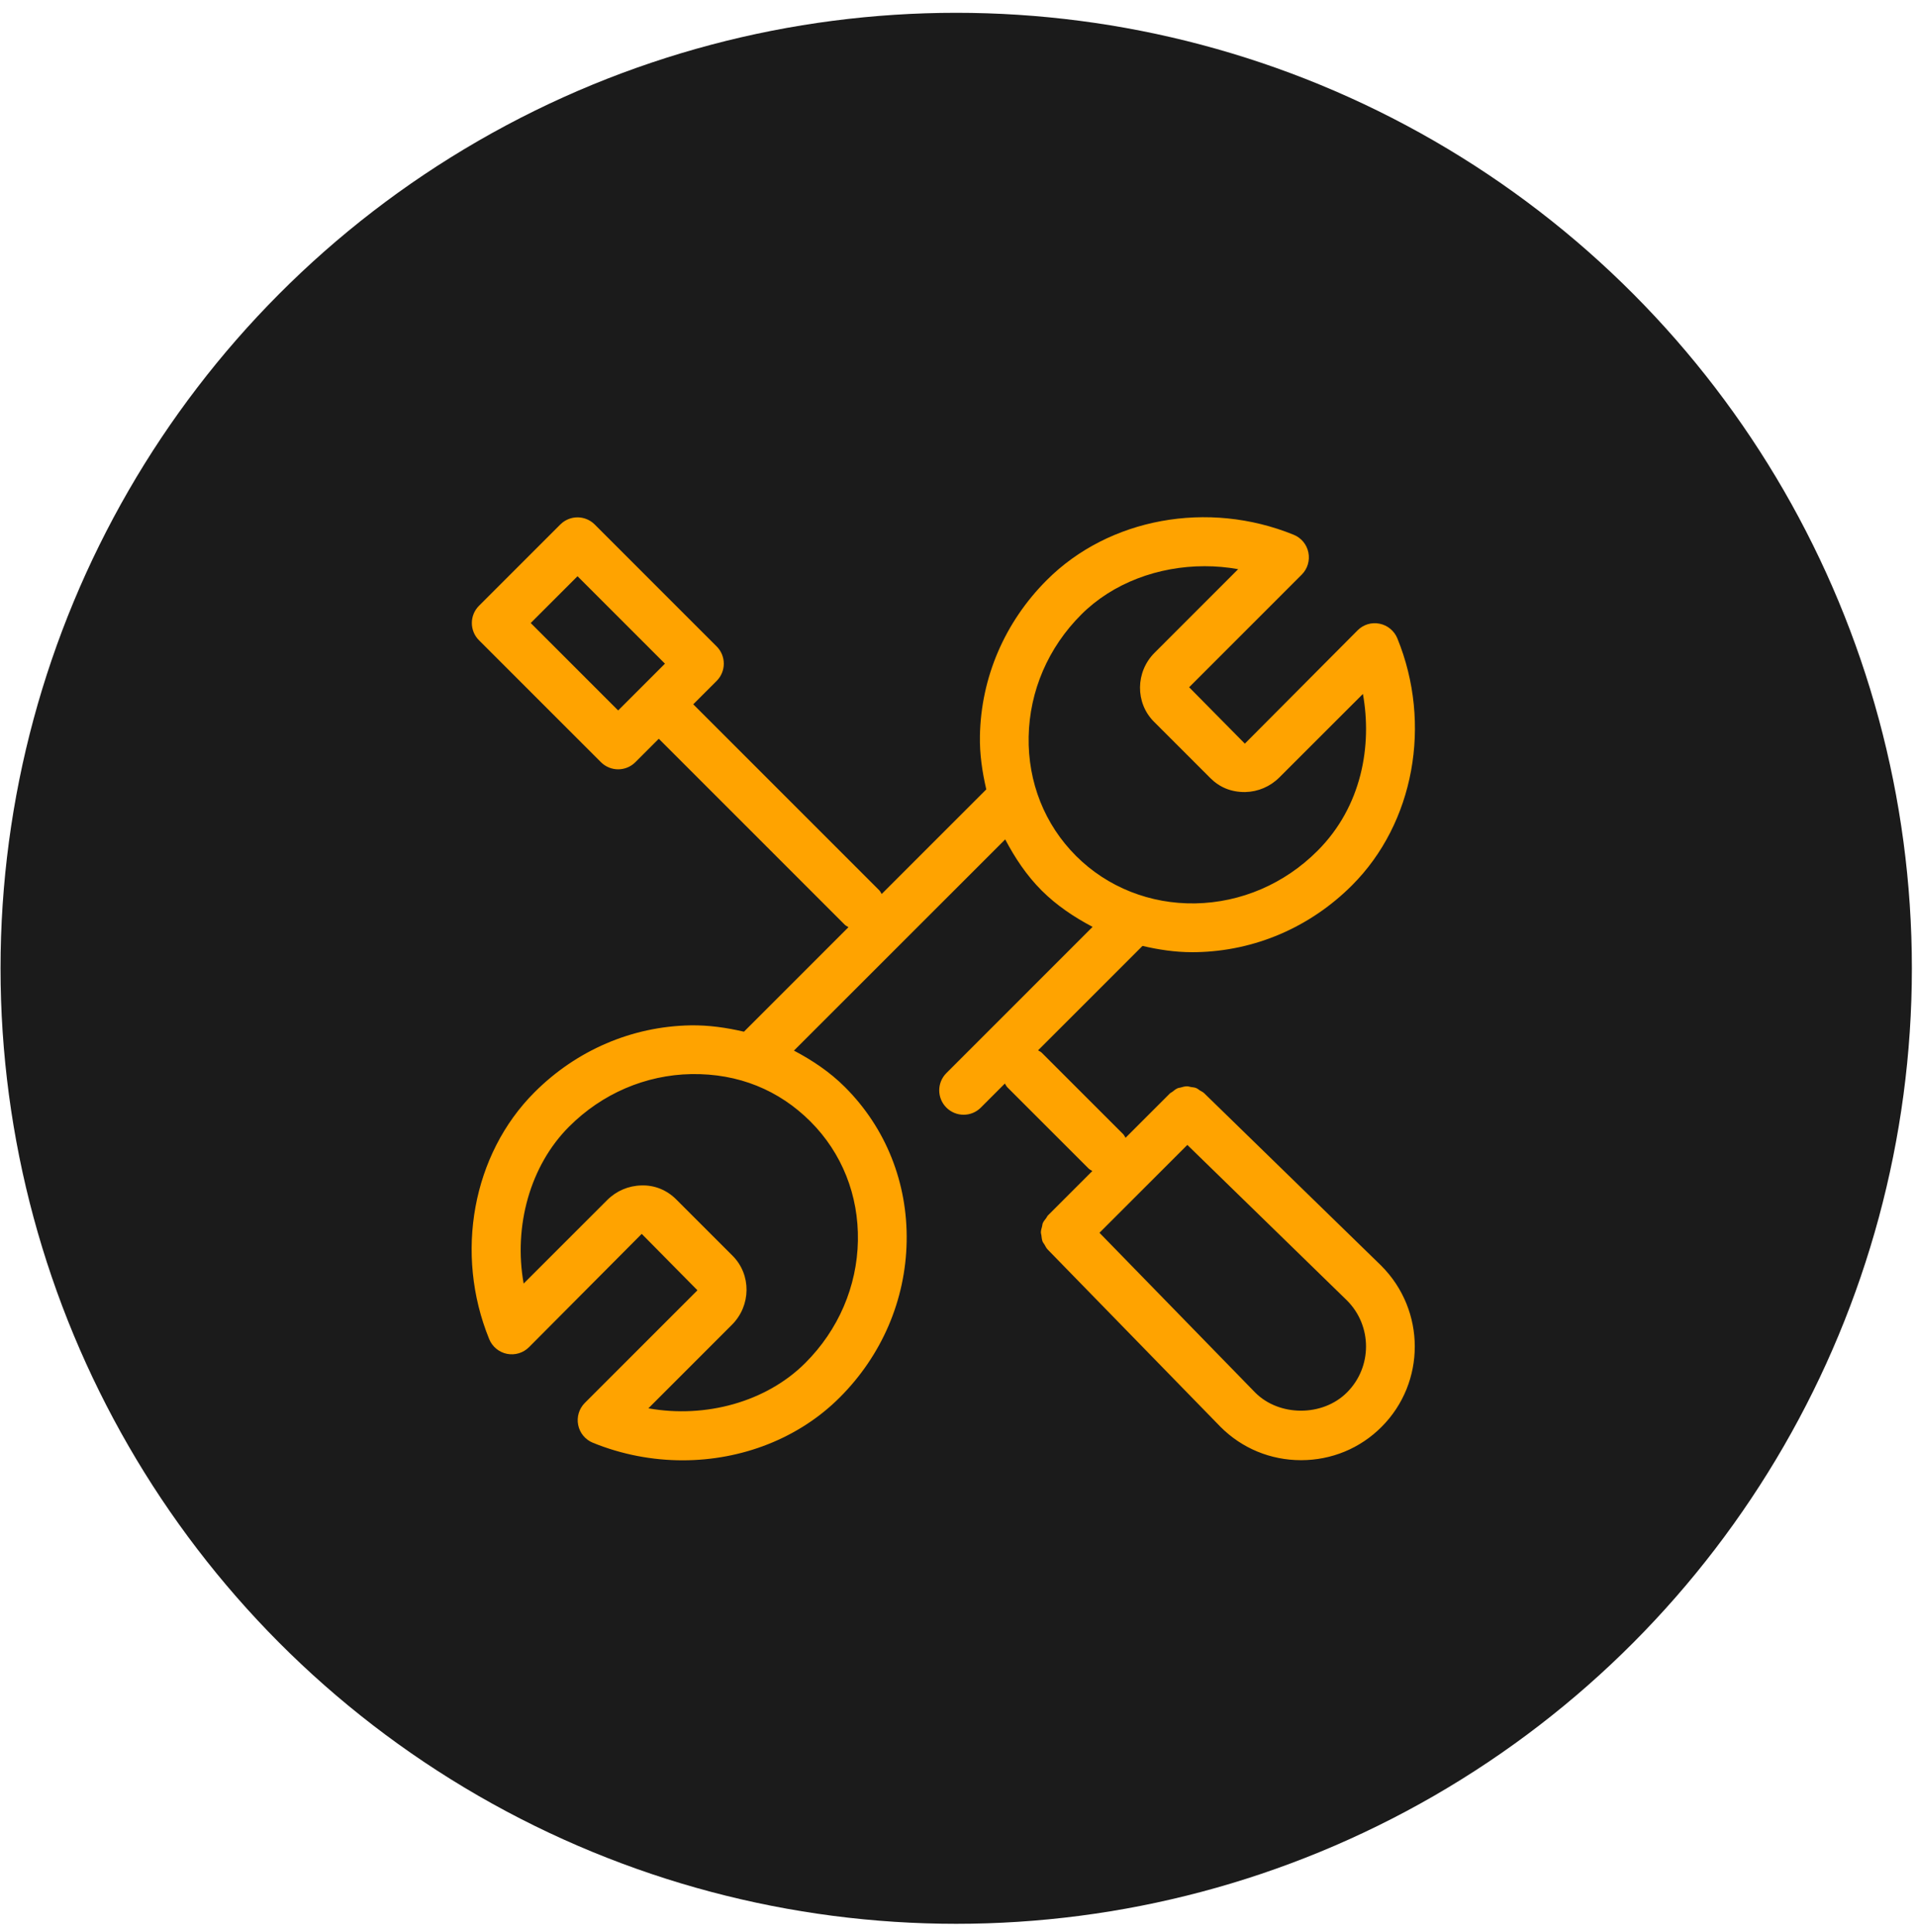
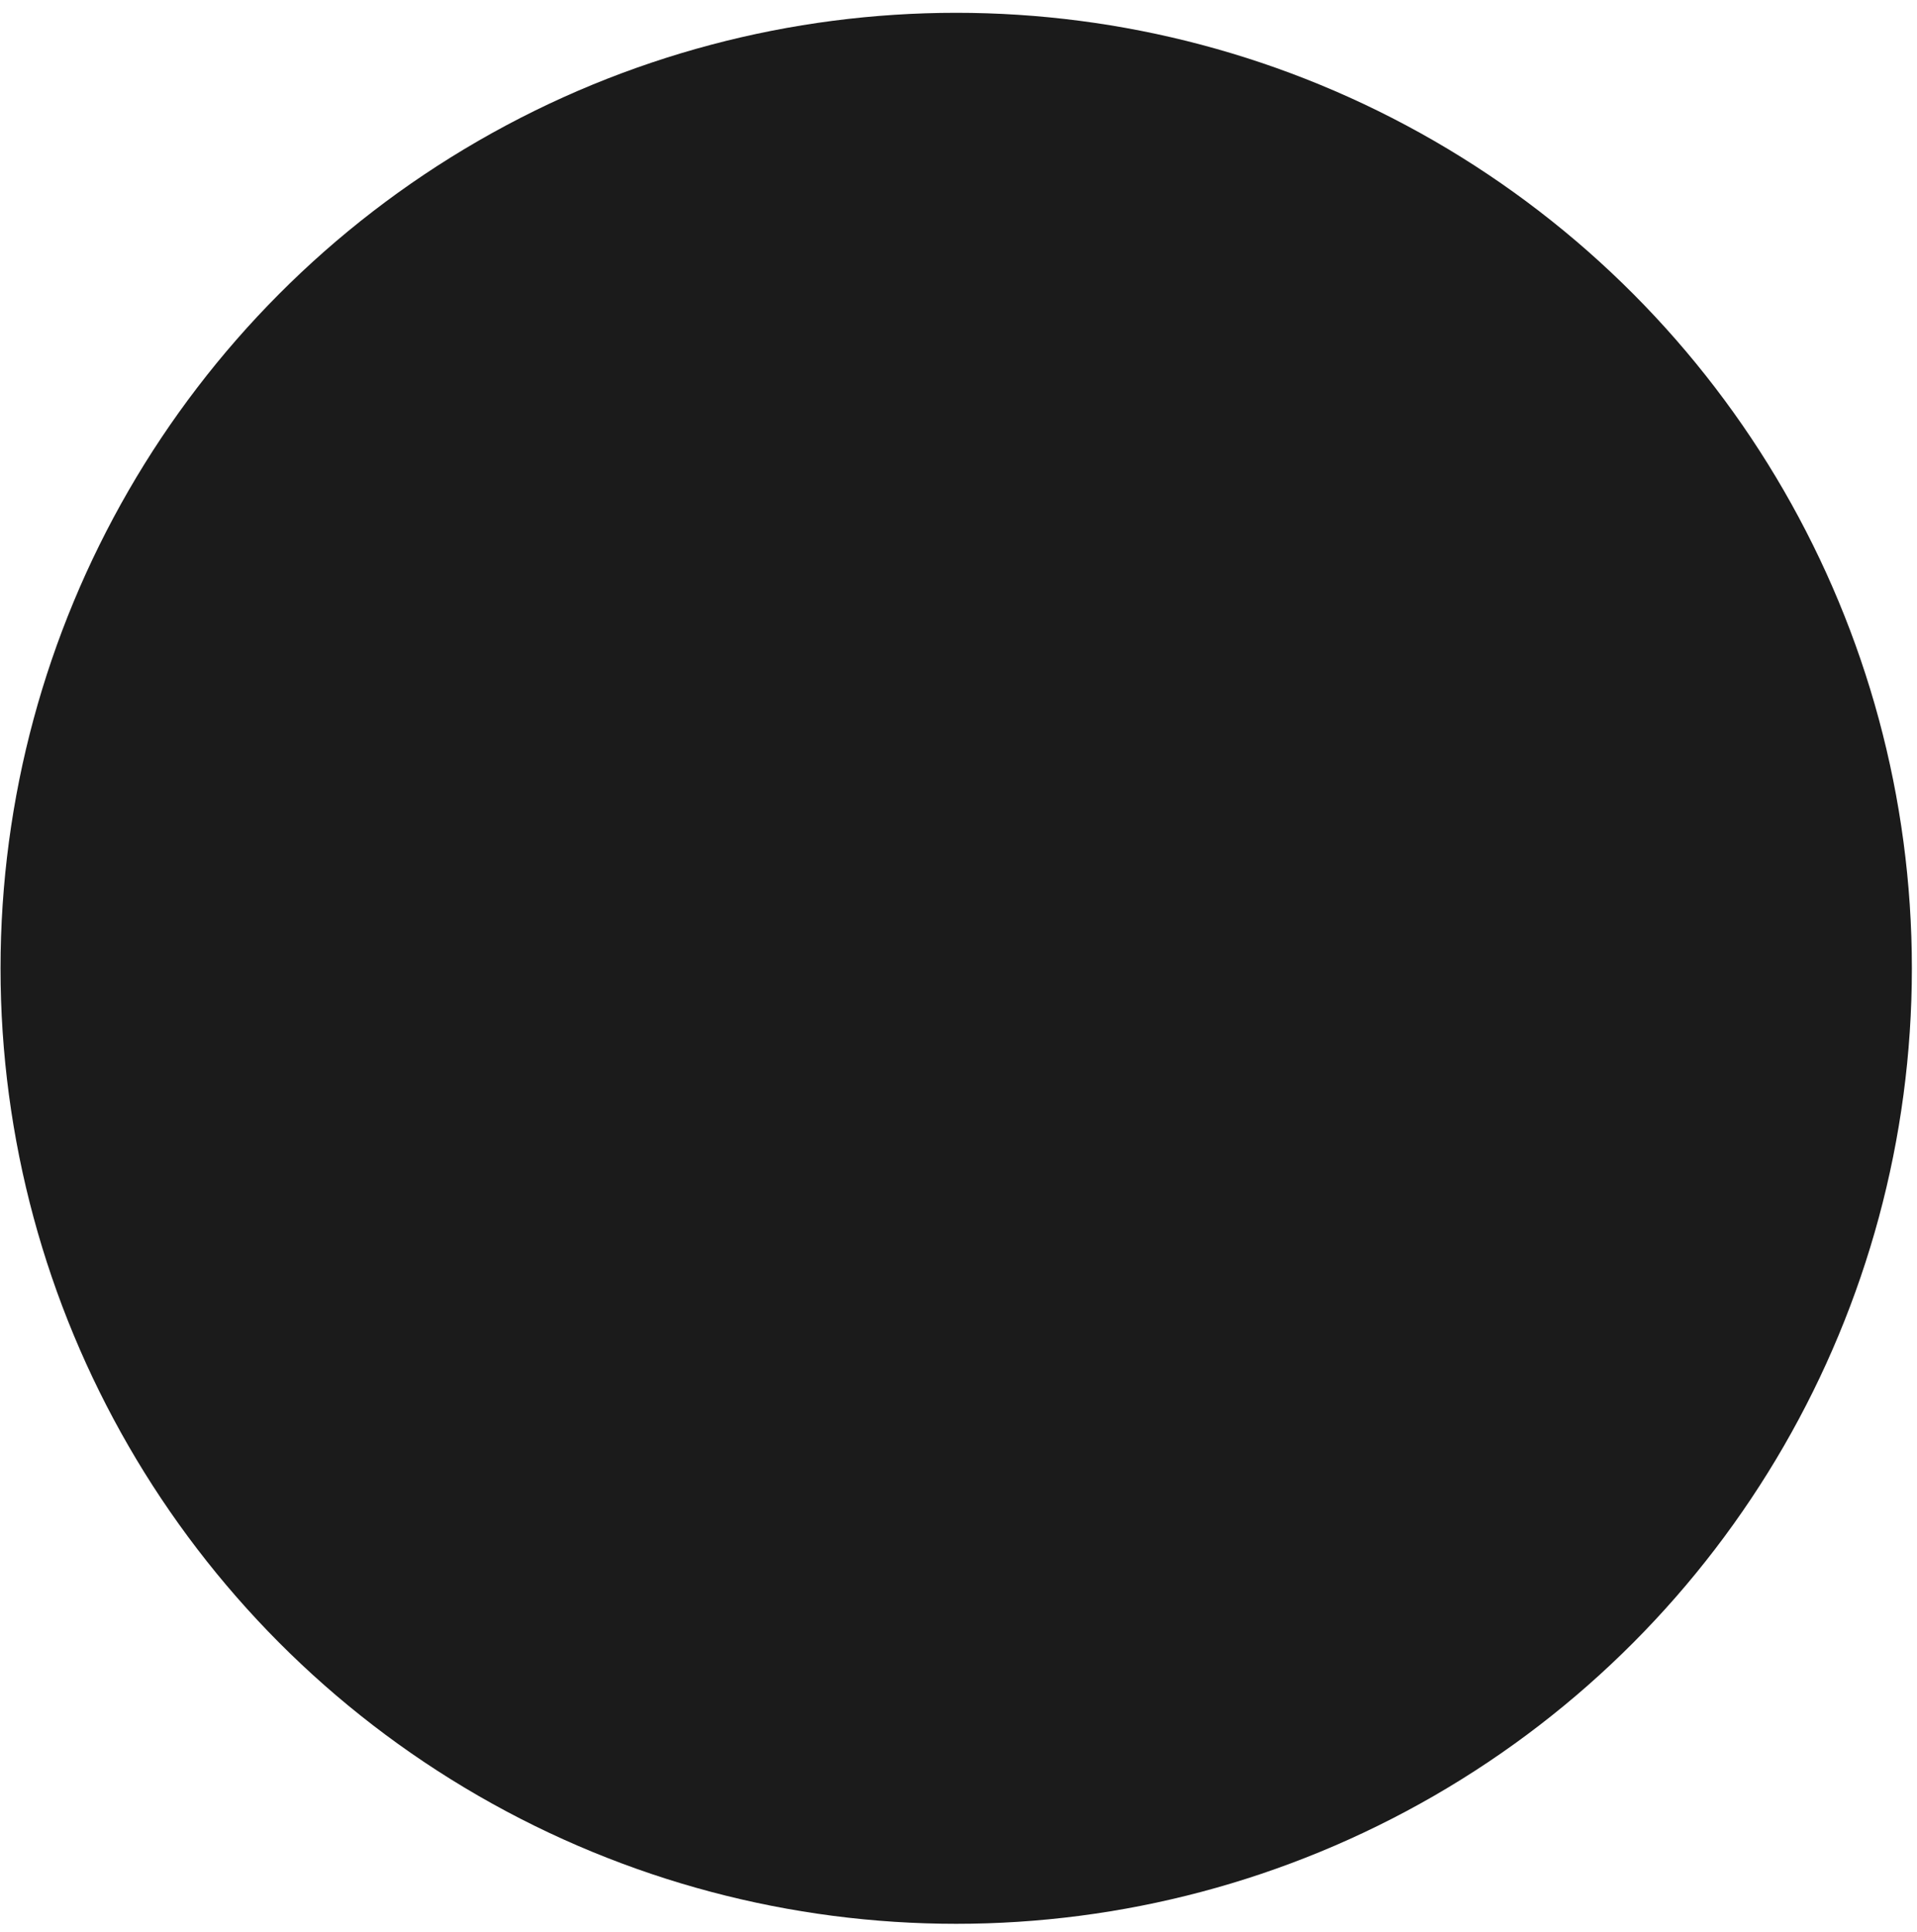
<svg xmlns="http://www.w3.org/2000/svg" width="126" height="127" viewBox="0 0 126 127" fill="none">
  <circle cx="62.849" cy="63.656" r="62.814" fill="#1B1B1B" />
  <g clip-path="url(#clip0_88_2101)">
-     <path d="M90.79 83.21L79.147 71.866C79.064 71.786 78.963 71.746 78.869 71.687C78.785 71.633 78.71 71.563 78.619 71.527C78.51 71.483 78.395 71.479 78.28 71.46C78.193 71.445 78.108 71.412 78.02 71.413C77.871 71.413 77.728 71.456 77.585 71.497C77.532 71.513 77.475 71.511 77.421 71.532C77.286 71.587 77.17 71.684 77.051 71.778C77.002 71.817 76.942 71.835 76.896 71.881L76.884 71.893C76.884 71.893 76.882 71.894 76.88 71.895C76.88 71.897 76.88 71.898 76.878 71.899L73.981 74.796C73.924 74.715 73.891 74.624 73.818 74.552L68.475 69.209C68.403 69.137 68.312 69.103 68.231 69.048L75.095 62.184C76.15 62.431 77.23 62.596 78.347 62.596C78.44 62.596 78.532 62.596 78.626 62.594C82.469 62.522 86.106 60.96 88.865 58.2C92.945 54.12 94.142 47.597 91.846 41.968C91.643 41.472 91.205 41.108 90.68 41.002C90.14 40.892 89.608 41.06 89.23 41.44L81.821 48.887L78.159 45.179L85.562 37.773C85.94 37.394 86.104 36.849 85.997 36.323C85.893 35.795 85.53 35.358 85.032 35.155C79.402 32.862 72.88 34.053 68.804 38.134C66.042 40.895 64.479 44.533 64.408 48.376C64.385 49.586 64.562 50.755 64.826 51.895L57.952 58.77C57.896 58.688 57.861 58.597 57.789 58.525L45.566 46.3L47.104 44.763C47.73 44.136 47.73 43.121 47.104 42.496L39.091 34.481C38.465 33.854 37.453 33.854 36.827 34.481L31.483 39.824C30.857 40.45 30.857 41.465 31.483 42.09L39.497 50.104C39.81 50.417 40.22 50.574 40.63 50.574C41.04 50.574 41.449 50.418 41.763 50.104L43.301 48.565L55.525 60.791C55.597 60.863 55.687 60.896 55.768 60.952L48.898 67.823C47.761 67.56 46.593 67.385 45.374 67.406C41.532 67.478 37.895 69.04 35.135 71.802C31.056 75.878 29.858 82.402 32.154 88.033C32.357 88.53 32.795 88.893 33.32 89C33.852 89.105 34.392 88.941 34.77 88.562L42.179 81.114L45.842 84.822L38.438 92.228C38.06 92.607 37.896 93.152 38.003 93.679C38.107 94.206 38.47 94.643 38.968 94.846C40.876 95.623 42.887 96 44.869 96C48.739 96 52.502 94.564 55.196 91.866C57.958 89.105 59.521 85.467 59.592 81.624C59.665 77.759 58.225 74.15 55.536 71.463C54.541 70.468 53.393 69.706 52.184 69.066L66.07 55.182C66.71 56.394 67.469 57.545 68.463 58.539C69.456 59.531 70.604 60.294 71.814 60.932L62.203 70.545C61.577 71.171 61.577 72.186 62.203 72.812C62.516 73.124 62.926 73.282 63.336 73.282C63.746 73.282 64.157 73.126 64.468 72.812L66.048 71.231C66.104 71.313 66.139 71.404 66.211 71.477L71.554 76.82C71.626 76.892 71.717 76.927 71.797 76.981L68.9 79.879C68.9 79.879 68.897 79.88 68.896 79.881C68.895 79.881 68.895 79.884 68.893 79.885L68.882 79.896C68.83 79.948 68.808 80.016 68.765 80.074C68.68 80.186 68.586 80.294 68.535 80.421C68.51 80.482 68.513 80.549 68.495 80.613C68.459 80.749 68.416 80.884 68.415 81.023C68.415 81.086 68.442 81.146 68.448 81.21C68.465 81.35 68.477 81.492 68.53 81.627C68.557 81.692 68.613 81.746 68.647 81.809C68.714 81.926 68.769 82.049 68.868 82.149L80.226 93.805C81.635 95.215 83.513 95.991 85.516 95.991C87.52 95.991 89.398 95.215 90.804 93.805C93.721 90.89 93.721 86.145 90.791 83.212L90.79 83.21ZM34.883 40.957L37.959 37.881L43.706 43.629L40.63 46.705L34.883 40.957ZM56.389 81.564C56.332 84.573 55.105 87.428 52.93 89.6C50.368 92.165 46.372 93.252 42.617 92.582L48.108 87.09C49.37 85.83 49.392 83.795 48.152 82.554L44.446 78.847C43.838 78.24 43.029 77.898 42.158 77.93C41.312 77.947 40.515 78.287 39.911 78.889L34.418 84.381C33.745 80.616 34.837 76.63 37.402 74.067C39.572 71.894 42.426 70.666 45.434 70.61C48.538 70.56 51.204 71.663 53.27 73.728C55.337 75.794 56.443 78.576 56.388 81.563L56.389 81.564ZM67.611 48.434C67.668 45.425 68.895 42.571 71.07 40.399C73.134 38.331 76.123 37.222 79.178 37.222C79.913 37.222 80.652 37.286 81.381 37.417L75.891 42.909C74.628 44.168 74.607 46.204 75.847 47.445L79.553 51.151C80.161 51.758 80.919 52.077 81.841 52.069C82.686 52.051 83.484 51.712 84.087 51.11L89.581 45.619C90.191 48.999 89.521 53.008 86.597 55.931C84.427 58.105 81.572 59.332 78.564 59.388C75.62 59.439 72.797 58.34 70.728 56.271C68.662 54.205 67.556 51.422 67.611 48.436V48.434ZM88.535 91.536C86.934 93.143 84.082 93.128 82.506 91.551L72.266 81.042L78.041 75.266L88.535 85.492C90.202 87.159 90.202 89.871 88.535 91.536Z" fill="#FFA300" />
-   </g>
+     </g>
  <defs>
    <clipPath id="clip0_88_2101">
-       <rect width="62" height="62" fill="white" transform="translate(31 34)" />
-     </clipPath>
+       </clipPath>
  </defs>
</svg>